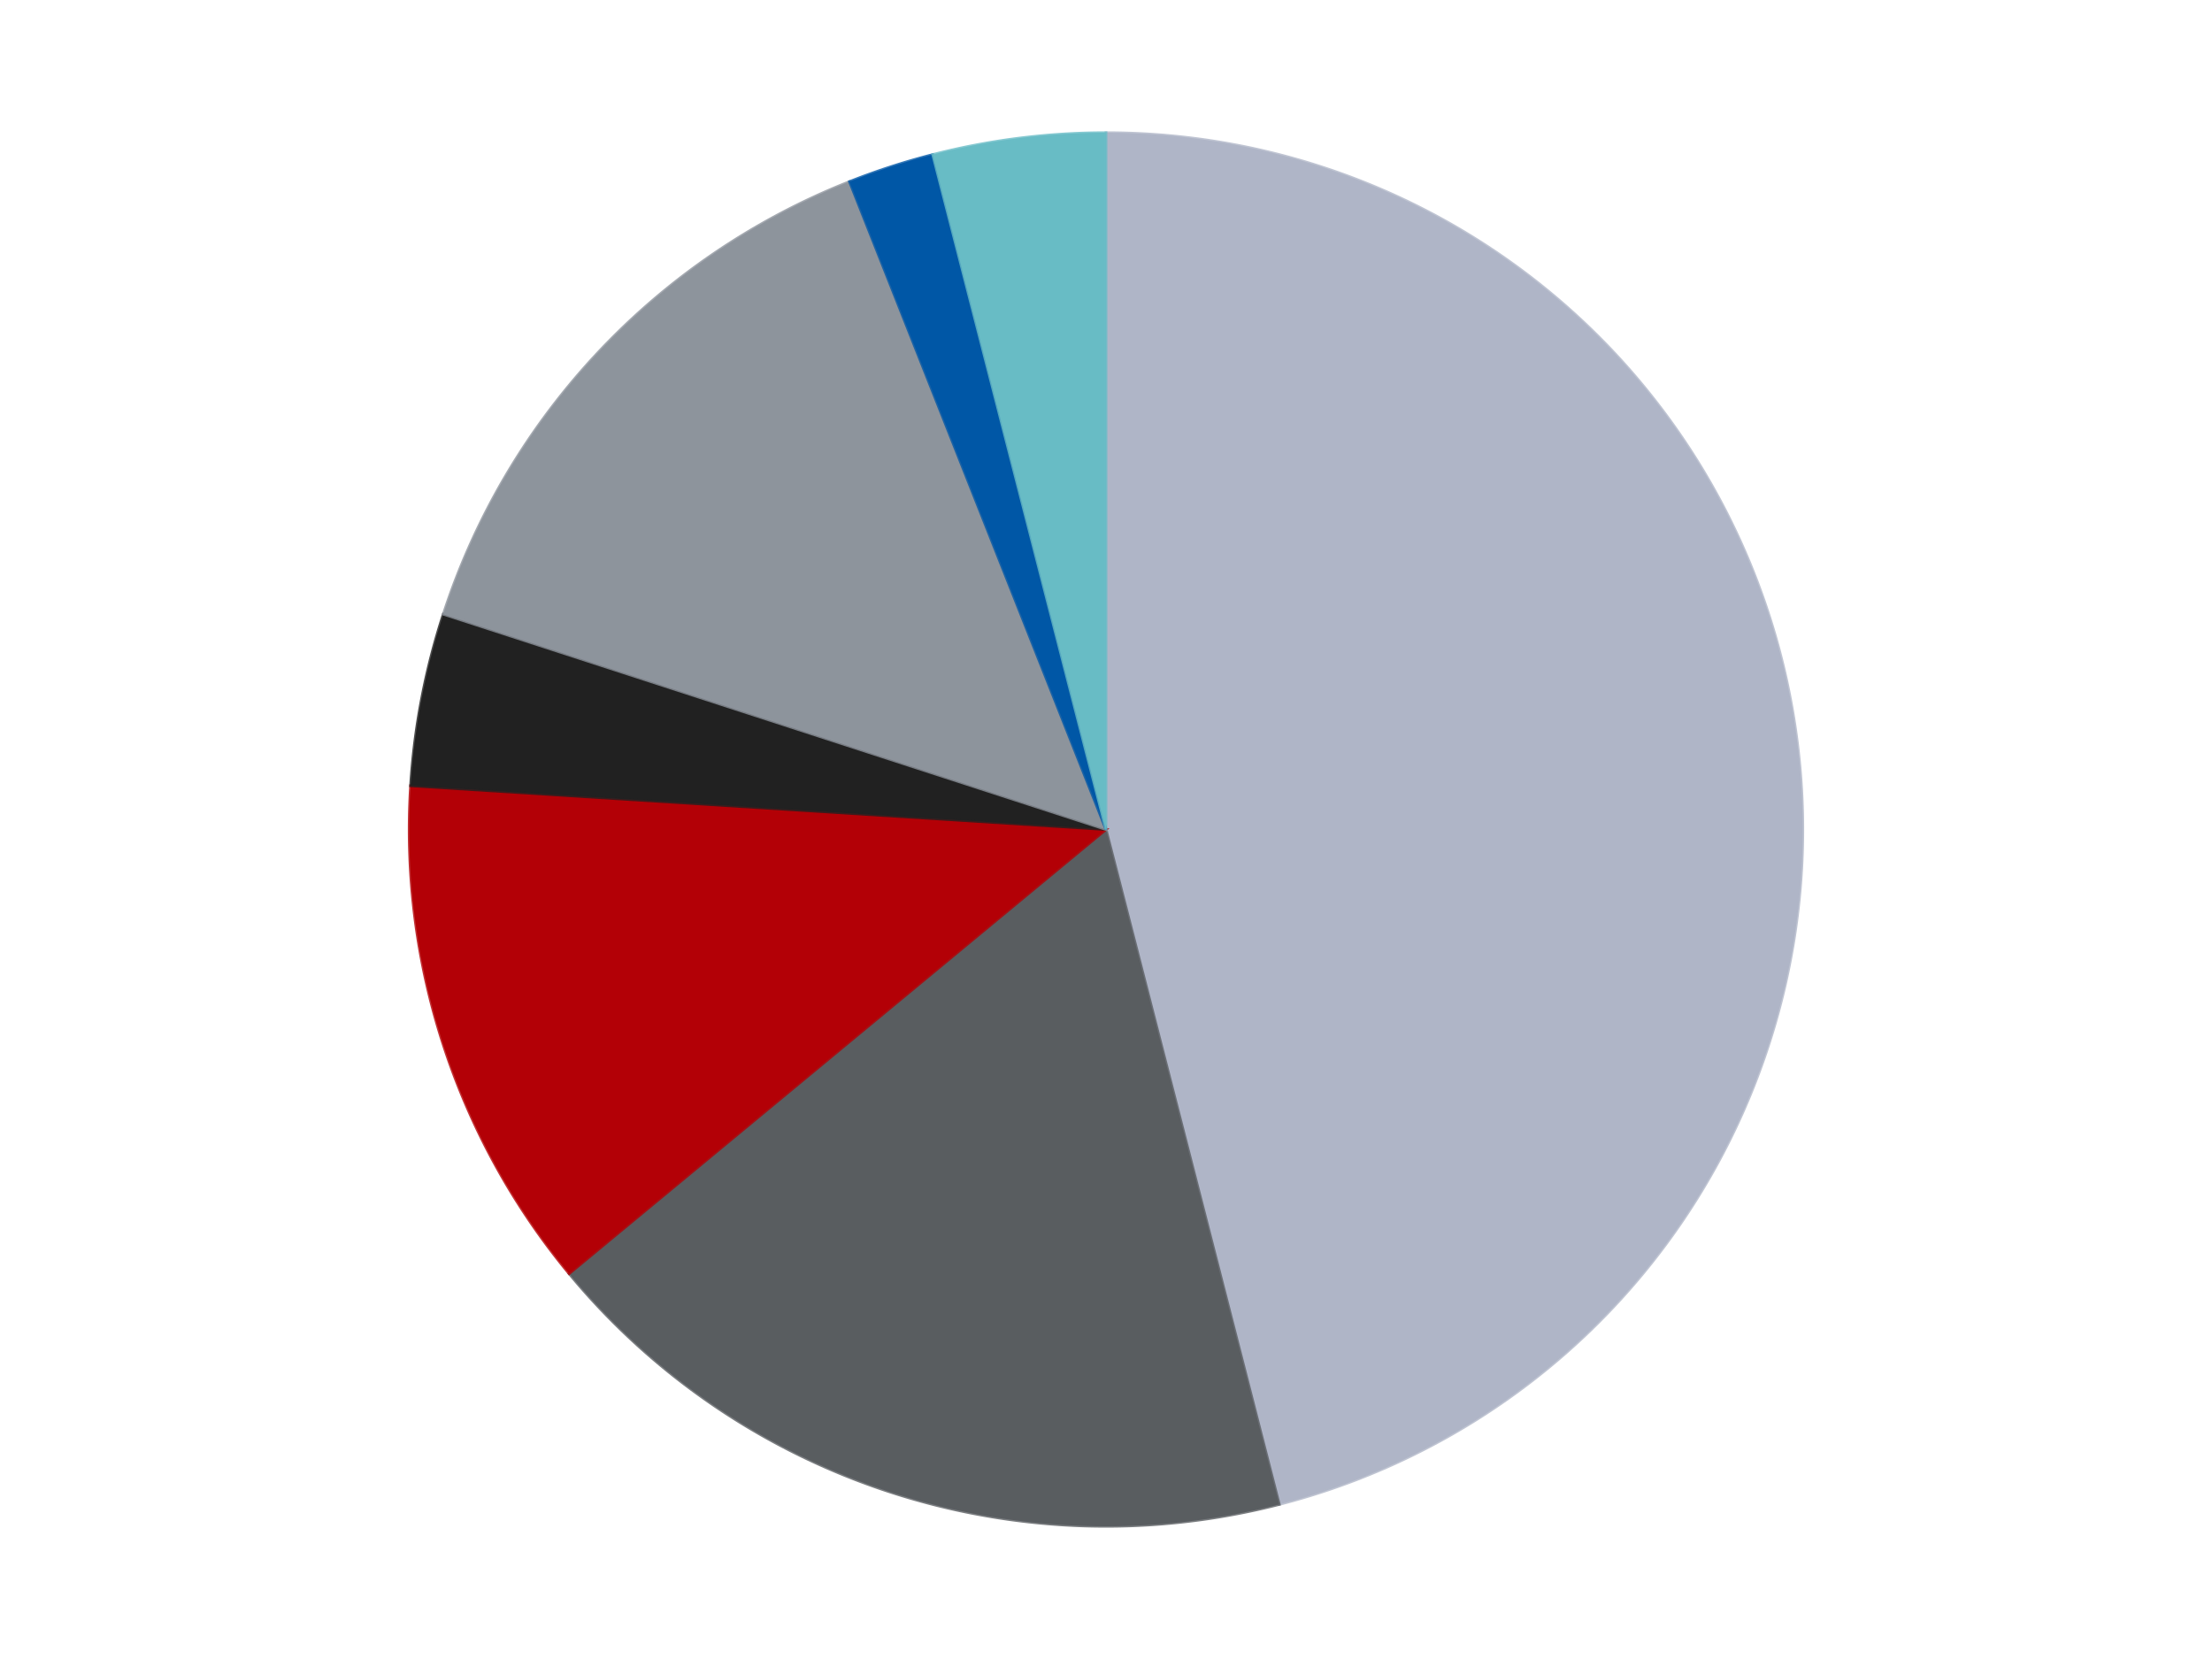
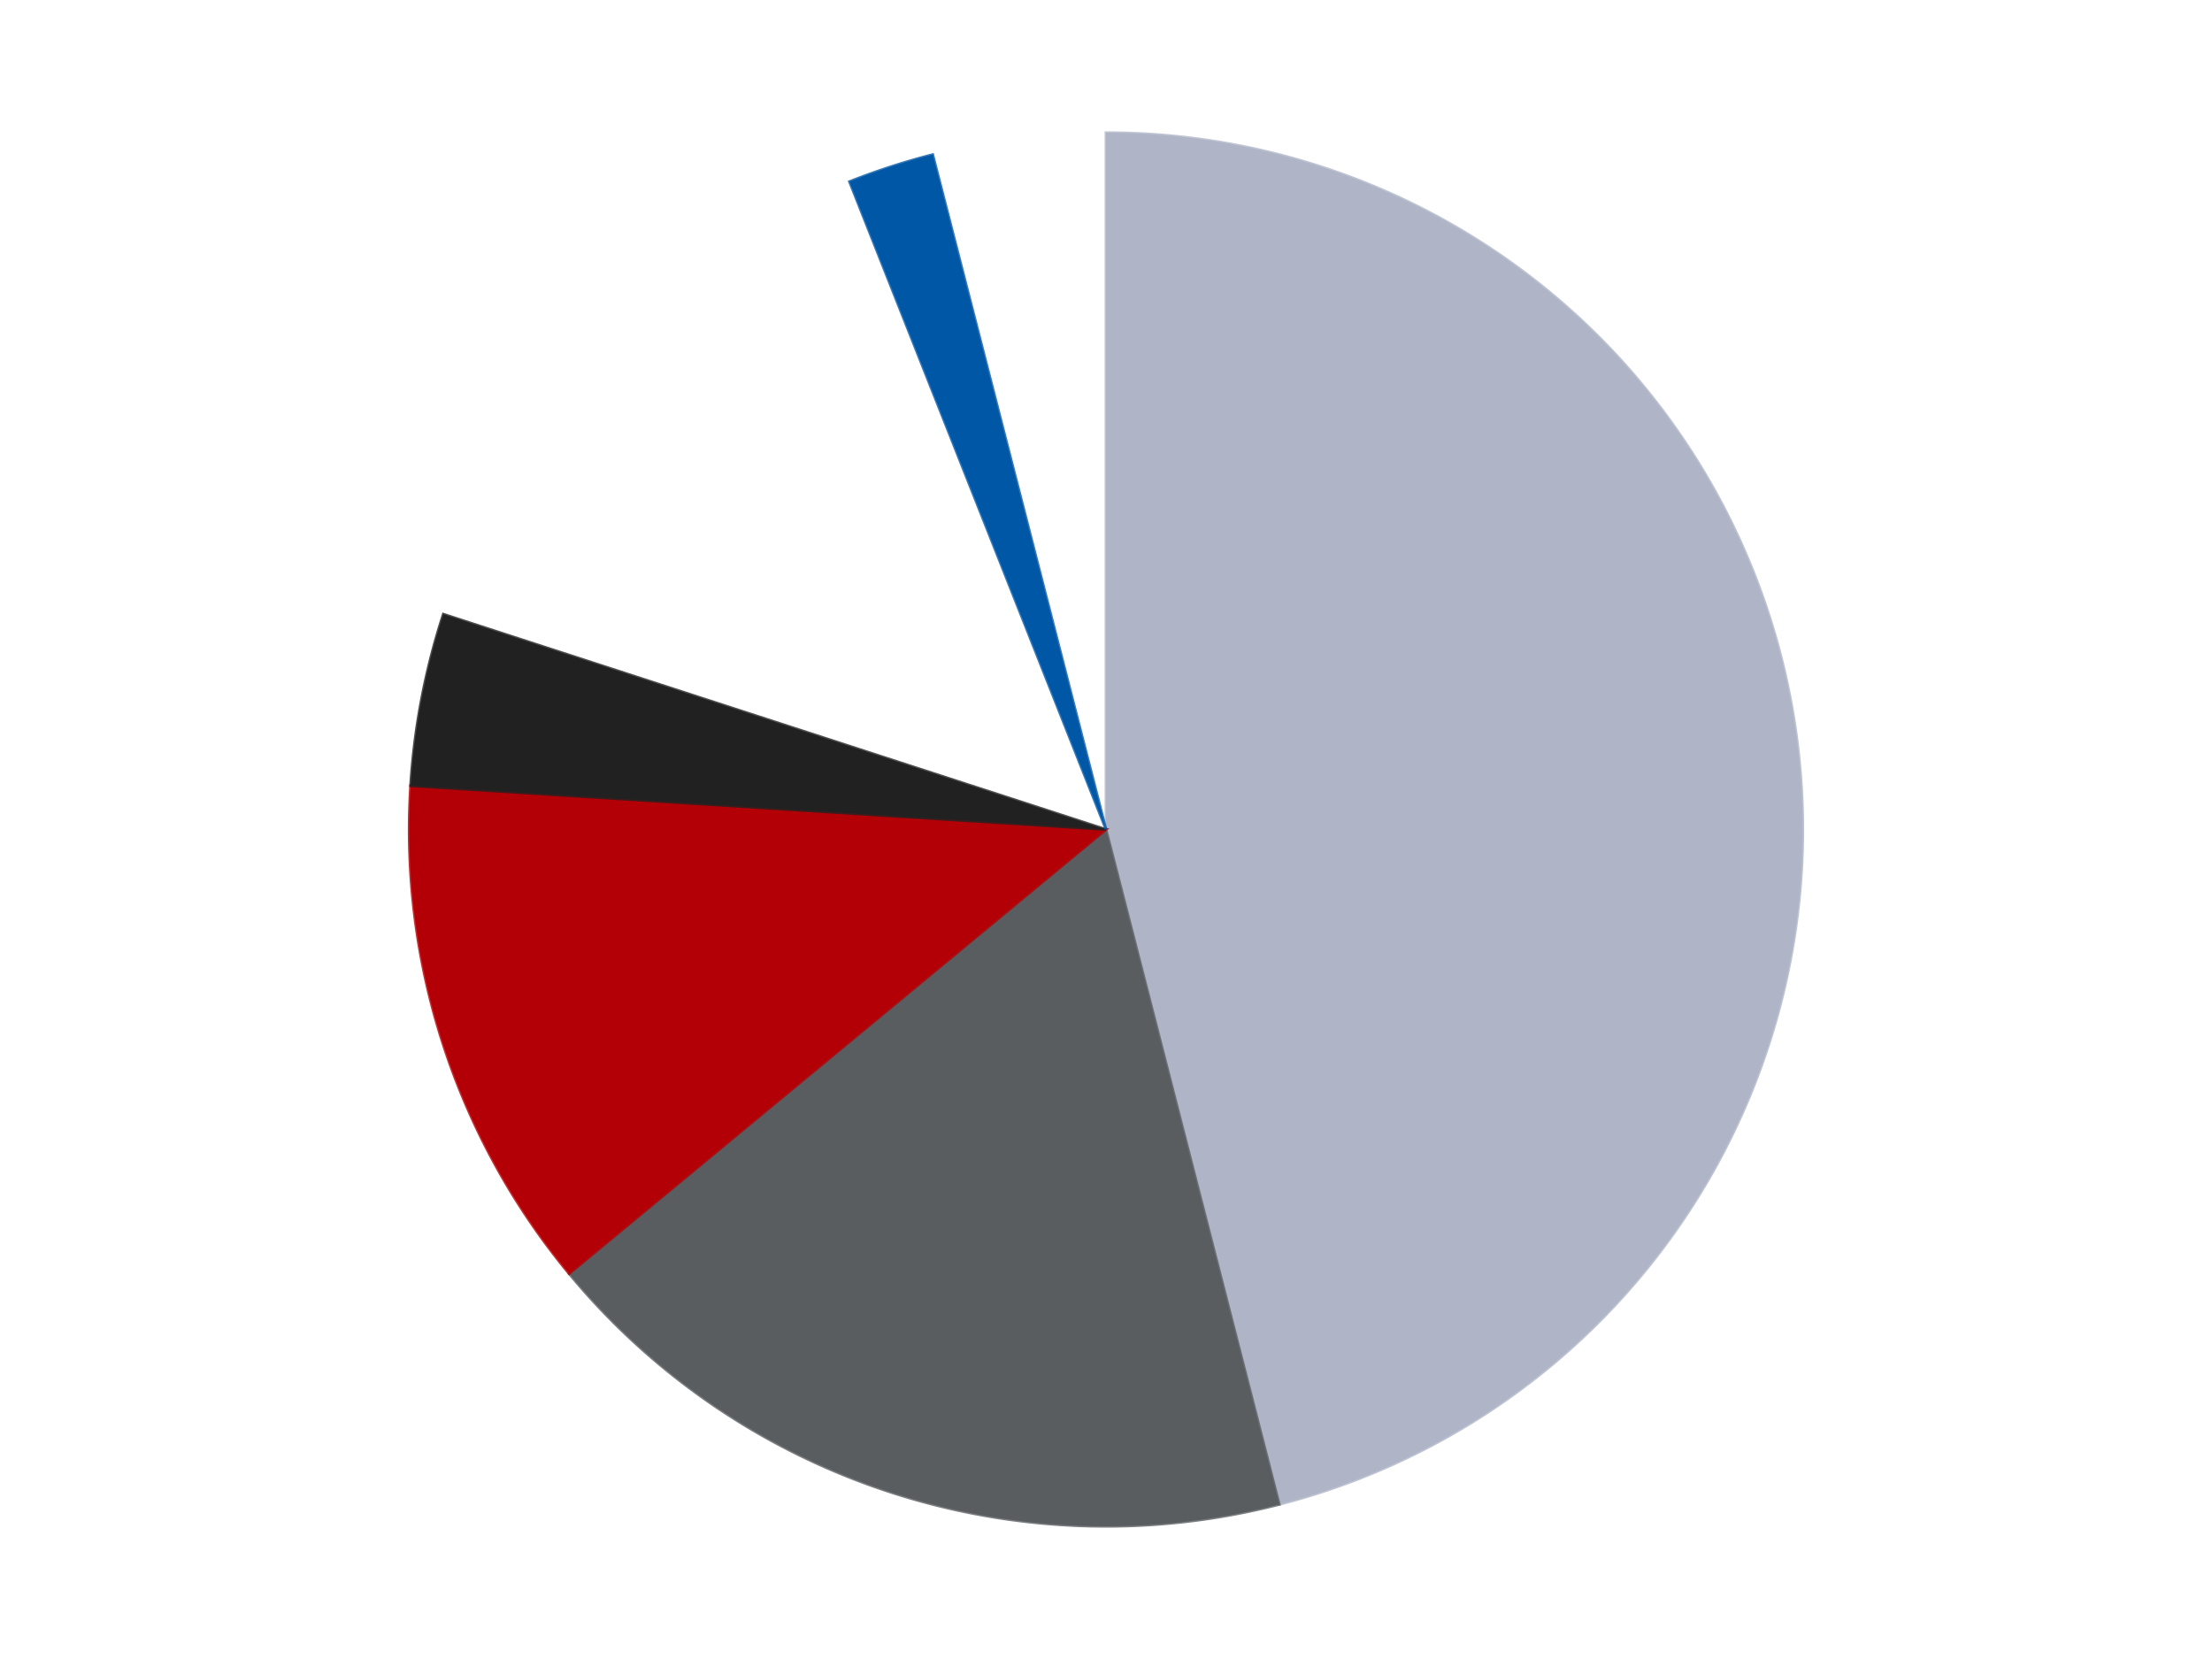
<svg xmlns="http://www.w3.org/2000/svg" xmlns:xlink="http://www.w3.org/1999/xlink" id="chart-961dcad7-c655-4d6e-9904-69f853d60213" class="pygal-chart" viewBox="0 0 800 600">
  <defs>
    <style type="text/css">#chart-961dcad7-c655-4d6e-9904-69f853d60213{-webkit-user-select:none;-webkit-font-smoothing:antialiased;font-family:Consolas,"Liberation Mono",Menlo,Courier,monospace}#chart-961dcad7-c655-4d6e-9904-69f853d60213 .title{font-family:Consolas,"Liberation Mono",Menlo,Courier,monospace;font-size:16px}#chart-961dcad7-c655-4d6e-9904-69f853d60213 .legends .legend text{font-family:Consolas,"Liberation Mono",Menlo,Courier,monospace;font-size:14px}#chart-961dcad7-c655-4d6e-9904-69f853d60213 .axis text{font-family:Consolas,"Liberation Mono",Menlo,Courier,monospace;font-size:10px}#chart-961dcad7-c655-4d6e-9904-69f853d60213 .axis text.major{font-family:Consolas,"Liberation Mono",Menlo,Courier,monospace;font-size:10px}#chart-961dcad7-c655-4d6e-9904-69f853d60213 .text-overlay text.value{font-family:Consolas,"Liberation Mono",Menlo,Courier,monospace;font-size:16px}#chart-961dcad7-c655-4d6e-9904-69f853d60213 .text-overlay text.label{font-family:Consolas,"Liberation Mono",Menlo,Courier,monospace;font-size:10px}#chart-961dcad7-c655-4d6e-9904-69f853d60213 .tooltip{font-family:Consolas,"Liberation Mono",Menlo,Courier,monospace;font-size:14px}#chart-961dcad7-c655-4d6e-9904-69f853d60213 text.no_data{font-family:Consolas,"Liberation Mono",Menlo,Courier,monospace;font-size:64px}
#chart-961dcad7-c655-4d6e-9904-69f853d60213{background-color:transparent}#chart-961dcad7-c655-4d6e-9904-69f853d60213 path,#chart-961dcad7-c655-4d6e-9904-69f853d60213 line,#chart-961dcad7-c655-4d6e-9904-69f853d60213 rect,#chart-961dcad7-c655-4d6e-9904-69f853d60213 circle{-webkit-transition:150ms;-moz-transition:150ms;transition:150ms}#chart-961dcad7-c655-4d6e-9904-69f853d60213 .graph &gt; .background{fill:transparent}#chart-961dcad7-c655-4d6e-9904-69f853d60213 .plot &gt; .background{fill:transparent}#chart-961dcad7-c655-4d6e-9904-69f853d60213 .graph{fill:rgba(0,0,0,.87)}#chart-961dcad7-c655-4d6e-9904-69f853d60213 text.no_data{fill:rgba(0,0,0,1)}#chart-961dcad7-c655-4d6e-9904-69f853d60213 .title{fill:rgba(0,0,0,1)}#chart-961dcad7-c655-4d6e-9904-69f853d60213 .legends .legend text{fill:rgba(0,0,0,.87)}#chart-961dcad7-c655-4d6e-9904-69f853d60213 .legends .legend:hover text{fill:rgba(0,0,0,1)}#chart-961dcad7-c655-4d6e-9904-69f853d60213 .axis .line{stroke:rgba(0,0,0,1)}#chart-961dcad7-c655-4d6e-9904-69f853d60213 .axis .guide.line{stroke:rgba(0,0,0,.54)}#chart-961dcad7-c655-4d6e-9904-69f853d60213 .axis .major.line{stroke:rgba(0,0,0,.87)}#chart-961dcad7-c655-4d6e-9904-69f853d60213 .axis text.major{fill:rgba(0,0,0,1)}#chart-961dcad7-c655-4d6e-9904-69f853d60213 .axis.y .guides:hover .guide.line,#chart-961dcad7-c655-4d6e-9904-69f853d60213 .line-graph .axis.x .guides:hover .guide.line,#chart-961dcad7-c655-4d6e-9904-69f853d60213 .stackedline-graph .axis.x .guides:hover .guide.line,#chart-961dcad7-c655-4d6e-9904-69f853d60213 .xy-graph .axis.x .guides:hover .guide.line{stroke:rgba(0,0,0,1)}#chart-961dcad7-c655-4d6e-9904-69f853d60213 .axis .guides:hover text{fill:rgba(0,0,0,1)}#chart-961dcad7-c655-4d6e-9904-69f853d60213 .reactive{fill-opacity:1.0;stroke-opacity:.8;stroke-width:1}#chart-961dcad7-c655-4d6e-9904-69f853d60213 .ci{stroke:rgba(0,0,0,.87)}#chart-961dcad7-c655-4d6e-9904-69f853d60213 .reactive.active,#chart-961dcad7-c655-4d6e-9904-69f853d60213 .active .reactive{fill-opacity:0.6;stroke-opacity:.9;stroke-width:4}#chart-961dcad7-c655-4d6e-9904-69f853d60213 .ci .reactive.active{stroke-width:1.5}#chart-961dcad7-c655-4d6e-9904-69f853d60213 .series text{fill:rgba(0,0,0,1)}#chart-961dcad7-c655-4d6e-9904-69f853d60213 .tooltip rect{fill:transparent;stroke:rgba(0,0,0,1);-webkit-transition:opacity 150ms;-moz-transition:opacity 150ms;transition:opacity 150ms}#chart-961dcad7-c655-4d6e-9904-69f853d60213 .tooltip .label{fill:rgba(0,0,0,.87)}#chart-961dcad7-c655-4d6e-9904-69f853d60213 .tooltip .label{fill:rgba(0,0,0,.87)}#chart-961dcad7-c655-4d6e-9904-69f853d60213 .tooltip .legend{font-size:.8em;fill:rgba(0,0,0,.54)}#chart-961dcad7-c655-4d6e-9904-69f853d60213 .tooltip .x_label{font-size:.6em;fill:rgba(0,0,0,1)}#chart-961dcad7-c655-4d6e-9904-69f853d60213 .tooltip .xlink{font-size:.5em;text-decoration:underline}#chart-961dcad7-c655-4d6e-9904-69f853d60213 .tooltip .value{font-size:1.5em}#chart-961dcad7-c655-4d6e-9904-69f853d60213 .bound{font-size:.5em}#chart-961dcad7-c655-4d6e-9904-69f853d60213 .max-value{font-size:.75em;fill:rgba(0,0,0,.54)}#chart-961dcad7-c655-4d6e-9904-69f853d60213 .map-element{fill:transparent;stroke:rgba(0,0,0,.54) !important}#chart-961dcad7-c655-4d6e-9904-69f853d60213 .map-element .reactive{fill-opacity:inherit;stroke-opacity:inherit}#chart-961dcad7-c655-4d6e-9904-69f853d60213 .color-0,#chart-961dcad7-c655-4d6e-9904-69f853d60213 .color-0 a:visited{stroke:#F44336;fill:#F44336}#chart-961dcad7-c655-4d6e-9904-69f853d60213 .color-1,#chart-961dcad7-c655-4d6e-9904-69f853d60213 .color-1 a:visited{stroke:#3F51B5;fill:#3F51B5}#chart-961dcad7-c655-4d6e-9904-69f853d60213 .color-2,#chart-961dcad7-c655-4d6e-9904-69f853d60213 .color-2 a:visited{stroke:#009688;fill:#009688}#chart-961dcad7-c655-4d6e-9904-69f853d60213 .color-3,#chart-961dcad7-c655-4d6e-9904-69f853d60213 .color-3 a:visited{stroke:#FFC107;fill:#FFC107}#chart-961dcad7-c655-4d6e-9904-69f853d60213 .color-4,#chart-961dcad7-c655-4d6e-9904-69f853d60213 .color-4 a:visited{stroke:#FF5722;fill:#FF5722}#chart-961dcad7-c655-4d6e-9904-69f853d60213 .color-5,#chart-961dcad7-c655-4d6e-9904-69f853d60213 .color-5 a:visited{stroke:#9C27B0;fill:#9C27B0}#chart-961dcad7-c655-4d6e-9904-69f853d60213 .color-6,#chart-961dcad7-c655-4d6e-9904-69f853d60213 .color-6 a:visited{stroke:#03A9F4;fill:#03A9F4}#chart-961dcad7-c655-4d6e-9904-69f853d60213 .text-overlay .color-0 text{fill:black}#chart-961dcad7-c655-4d6e-9904-69f853d60213 .text-overlay .color-1 text{fill:black}#chart-961dcad7-c655-4d6e-9904-69f853d60213 .text-overlay .color-2 text{fill:black}#chart-961dcad7-c655-4d6e-9904-69f853d60213 .text-overlay .color-3 text{fill:black}#chart-961dcad7-c655-4d6e-9904-69f853d60213 .text-overlay .color-4 text{fill:black}#chart-961dcad7-c655-4d6e-9904-69f853d60213 .text-overlay .color-5 text{fill:black}#chart-961dcad7-c655-4d6e-9904-69f853d60213 .text-overlay .color-6 text{fill:black}
#chart-961dcad7-c655-4d6e-9904-69f853d60213 text.no_data{text-anchor:middle}#chart-961dcad7-c655-4d6e-9904-69f853d60213 .guide.line{fill:none}#chart-961dcad7-c655-4d6e-9904-69f853d60213 .centered{text-anchor:middle}#chart-961dcad7-c655-4d6e-9904-69f853d60213 .title{text-anchor:middle}#chart-961dcad7-c655-4d6e-9904-69f853d60213 .legends .legend text{fill-opacity:1}#chart-961dcad7-c655-4d6e-9904-69f853d60213 .axis.x text{text-anchor:middle}#chart-961dcad7-c655-4d6e-9904-69f853d60213 .axis.x:not(.web) text[transform]{text-anchor:start}#chart-961dcad7-c655-4d6e-9904-69f853d60213 .axis.x:not(.web) text[transform].backwards{text-anchor:end}#chart-961dcad7-c655-4d6e-9904-69f853d60213 .axis.y text{text-anchor:end}#chart-961dcad7-c655-4d6e-9904-69f853d60213 .axis.y text[transform].backwards{text-anchor:start}#chart-961dcad7-c655-4d6e-9904-69f853d60213 .axis.y2 text{text-anchor:start}#chart-961dcad7-c655-4d6e-9904-69f853d60213 .axis.y2 text[transform].backwards{text-anchor:end}#chart-961dcad7-c655-4d6e-9904-69f853d60213 .axis .guide.line{stroke-dasharray:4,4;stroke:black}#chart-961dcad7-c655-4d6e-9904-69f853d60213 .axis .major.guide.line{stroke-dasharray:6,6;stroke:black}#chart-961dcad7-c655-4d6e-9904-69f853d60213 .horizontal .axis.y .guide.line,#chart-961dcad7-c655-4d6e-9904-69f853d60213 .horizontal .axis.y2 .guide.line,#chart-961dcad7-c655-4d6e-9904-69f853d60213 .vertical .axis.x .guide.line{opacity:0}#chart-961dcad7-c655-4d6e-9904-69f853d60213 .horizontal .axis.always_show .guide.line,#chart-961dcad7-c655-4d6e-9904-69f853d60213 .vertical .axis.always_show .guide.line{opacity:1 !important}#chart-961dcad7-c655-4d6e-9904-69f853d60213 .axis.y .guides:hover .guide.line,#chart-961dcad7-c655-4d6e-9904-69f853d60213 .axis.y2 .guides:hover .guide.line,#chart-961dcad7-c655-4d6e-9904-69f853d60213 .axis.x .guides:hover .guide.line{opacity:1}#chart-961dcad7-c655-4d6e-9904-69f853d60213 .axis .guides:hover text{opacity:1}#chart-961dcad7-c655-4d6e-9904-69f853d60213 .nofill{fill:none}#chart-961dcad7-c655-4d6e-9904-69f853d60213 .subtle-fill{fill-opacity:.2}#chart-961dcad7-c655-4d6e-9904-69f853d60213 .dot{stroke-width:1px;fill-opacity:1;stroke-opacity:1}#chart-961dcad7-c655-4d6e-9904-69f853d60213 .dot.active{stroke-width:5px}#chart-961dcad7-c655-4d6e-9904-69f853d60213 .dot.negative{fill:transparent}#chart-961dcad7-c655-4d6e-9904-69f853d60213 text,#chart-961dcad7-c655-4d6e-9904-69f853d60213 tspan{stroke:none !important}#chart-961dcad7-c655-4d6e-9904-69f853d60213 .series text.active{opacity:1}#chart-961dcad7-c655-4d6e-9904-69f853d60213 .tooltip rect{fill-opacity:.95;stroke-width:.5}#chart-961dcad7-c655-4d6e-9904-69f853d60213 .tooltip text{fill-opacity:1}#chart-961dcad7-c655-4d6e-9904-69f853d60213 .showable{visibility:hidden}#chart-961dcad7-c655-4d6e-9904-69f853d60213 .showable.shown{visibility:visible}#chart-961dcad7-c655-4d6e-9904-69f853d60213 .gauge-background{fill:rgba(229,229,229,1);stroke:none}#chart-961dcad7-c655-4d6e-9904-69f853d60213 .bg-lines{stroke:transparent;stroke-width:2px}</style>
    <script type="text/javascript">window.pygal = window.pygal || {};window.pygal.config = window.pygal.config || {};window.pygal.config['961dcad7-c655-4d6e-9904-69f853d60213'] = {"allow_interruptions": false, "box_mode": "extremes", "classes": ["pygal-chart"], "css": ["file://style.css", "file://graph.css"], "defs": [], "disable_xml_declaration": false, "dots_size": 2.5, "dynamic_print_values": false, "explicit_size": false, "fill": false, "force_uri_protocol": "https", "formatter": null, "half_pie": false, "height": 600, "include_x_axis": false, "inner_radius": 0, "interpolate": null, "interpolation_parameters": {}, "interpolation_precision": 250, "inverse_y_axis": false, "js": ["//kozea.github.io/pygal.js/2.0.x/pygal-tooltips.min.js"], "legend_at_bottom": false, "legend_at_bottom_columns": null, "legend_box_size": 12, "logarithmic": false, "margin": 20, "margin_bottom": null, "margin_left": null, "margin_right": null, "margin_top": null, "max_scale": 16, "min_scale": 4, "missing_value_fill_truncation": "x", "no_data_text": "No data", "no_prefix": false, "order_min": null, "pretty_print": false, "print_labels": false, "print_values": false, "print_values_position": "center", "print_zeroes": true, "range": null, "rounded_bars": null, "secondary_range": null, "show_dots": true, "show_legend": false, "show_minor_x_labels": true, "show_minor_y_labels": true, "show_only_major_dots": false, "show_x_guides": false, "show_x_labels": true, "show_y_guides": true, "show_y_labels": true, "spacing": 10, "stack_from_top": false, "strict": false, "stroke": true, "stroke_style": null, "style": {"background": "transparent", "ci_colors": [], "colors": ["#F44336", "#3F51B5", "#009688", "#FFC107", "#FF5722", "#9C27B0", "#03A9F4", "#8BC34A", "#FF9800", "#E91E63", "#2196F3", "#4CAF50", "#FFEB3B", "#673AB7", "#00BCD4", "#CDDC39", "#9E9E9E", "#607D8B"], "dot_opacity": "1", "font_family": "Consolas, \"Liberation Mono\", Menlo, Courier, monospace", "foreground": "rgba(0, 0, 0, .87)", "foreground_strong": "rgba(0, 0, 0, 1)", "foreground_subtle": "rgba(0, 0, 0, .54)", "guide_stroke_color": "black", "guide_stroke_dasharray": "4,4", "label_font_family": "Consolas, \"Liberation Mono\", Menlo, Courier, monospace", "label_font_size": 10, "legend_font_family": "Consolas, \"Liberation Mono\", Menlo, Courier, monospace", "legend_font_size": 14, "major_guide_stroke_color": "black", "major_guide_stroke_dasharray": "6,6", "major_label_font_family": "Consolas, \"Liberation Mono\", Menlo, Courier, monospace", "major_label_font_size": 10, "no_data_font_family": "Consolas, \"Liberation Mono\", Menlo, Courier, monospace", "no_data_font_size": 64, "opacity": "1.0", "opacity_hover": "0.6", "plot_background": "transparent", "stroke_opacity": ".8", "stroke_opacity_hover": ".9", "stroke_width": "1", "stroke_width_hover": "4", "title_font_family": "Consolas, \"Liberation Mono\", Menlo, Courier, monospace", "title_font_size": 16, "tooltip_font_family": "Consolas, \"Liberation Mono\", Menlo, Courier, monospace", "tooltip_font_size": 14, "transition": "150ms", "value_background": "rgba(229, 229, 229, 1)", "value_colors": [], "value_font_family": "Consolas, \"Liberation Mono\", Menlo, Courier, monospace", "value_font_size": 16, "value_label_font_family": "Consolas, \"Liberation Mono\", Menlo, Courier, monospace", "value_label_font_size": 10}, "title": null, "tooltip_border_radius": 0, "tooltip_fancy_mode": true, "truncate_label": null, "truncate_legend": null, "width": 800, "x_label_rotation": 0, "x_labels": null, "x_labels_major": null, "x_labels_major_count": null, "x_labels_major_every": null, "x_title": null, "xrange": null, "y_label_rotation": 0, "y_labels": null, "y_labels_major": null, "y_labels_major_count": null, "y_labels_major_every": null, "y_title": null, "zero": 0, "legends": ["Light Bluish Gray", "Dark Bluish Gray", "Red", "Black", "Flat Silver", "Blue", "Trans-Light Blue"]}</script>
    <script type="text/javascript" xlink:href="https://kozea.github.io/pygal.js/2.0.x/pygal-tooltips.min.js" />
  </defs>
  <title>Pygal</title>
  <g class="graph pie-graph vertical">
-     <rect x="0" y="0" width="800" height="600" class="background" />
    <g transform="translate(20, 20)" class="plot">
      <rect x="0" y="0" width="760" height="560" class="background" />
      <g class="series serie-0 color-0">
        <g class="slices">
          <g class="slice" style="fill: #AFB5C7; stroke: #AFB5C7">
            <path d="M380 28 A252 252 0 0 1 442.67 524.083 L380 280 A0 0 0 0 0 380 280 z" class="slice reactive tooltip-trigger" />
            <desc class="value">23</desc>
            <desc class="x centered">505.0064523656242</desc>
            <desc class="y centered">264.20801257089767</desc>
          </g>
        </g>
      </g>
      <g class="series serie-1 color-1">
        <g class="slices">
          <g class="slice" style="fill: #595D60; stroke: #595D60">
            <path d="M442.67 524.083 A252 252 0 0 1 185.831 440.631 L380 280 A0 0 0 0 0 380 280 z" class="slice reactive tooltip-trigger" />
            <desc class="value">9</desc>
            <desc class="x centered">341.06385870875664</desc>
            <desc class="y centered">399.83312105318936</desc>
          </g>
        </g>
      </g>
      <g class="series serie-2 color-2">
        <g class="slices">
          <g class="slice" style="fill: #B30006; stroke: #B30006">
-             <path d="M185.831 440.631 A252 252 0 0 1 128.497 264.177 L380 280 A0 0 0 0 0 380 280 z" class="slice reactive tooltip-trigger" />
+             <path d="M185.831 440.631 A252 252 0 0 1 128.497 264.177 A0 0 0 0 0 380 280 z" class="slice reactive tooltip-trigger" />
            <desc class="value">6</desc>
            <desc class="x centered">260.16687894681064</desc>
            <desc class="y centered">318.9361412912434</desc>
          </g>
        </g>
      </g>
      <g class="series serie-3 color-3">
        <g class="slices">
          <g class="slice" style="fill: #212121; stroke: #212121">
            <path d="M128.497 264.177 A252 252 0 0 1 140.334 202.128 L380 280 A0 0 0 0 0 380 280 z" class="slice reactive tooltip-trigger" />
            <desc class="value">2</desc>
            <desc class="x centered">256.2318064081852</desc>
            <desc class="y centered">256.38995436219864</desc>
          </g>
        </g>
      </g>
      <g class="series serie-4 color-4">
        <g class="slices">
          <g class="slice" style="fill: #8D949C; stroke: #8D949C">
-             <path d="M140.334 202.128 A252 252 0 0 1 287.233 45.696 L380 280 A0 0 0 0 0 380 280 z" class="slice reactive tooltip-trigger" />
            <desc class="value">7</desc>
            <desc class="x centered">288.1499529449022</desc>
            <desc class="y centered">193.74706465298516</desc>
          </g>
        </g>
      </g>
      <g class="series serie-5 color-5">
        <g class="slices">
          <g class="slice" style="fill: #0057A6; stroke: #0057A6">
            <path d="M287.233 45.696 A252 252 0 0 1 317.33 35.917 L380 280 A0 0 0 0 0 380 280 z" class="slice reactive tooltip-trigger" />
            <desc class="value">1</desc>
            <desc class="x centered">341.0638587087567</desc>
            <desc class="y centered">160.16687894681064</desc>
          </g>
        </g>
      </g>
      <g class="series serie-6 color-6">
        <g class="slices">
          <g class="slice" style="fill: #68BCC5; stroke: #68BCC5">
-             <path d="M317.33 35.917 A252 252 0 0 1 380 28 L380 280 A0 0 0 0 0 380 280 z" class="slice reactive tooltip-trigger" />
            <desc class="value">2</desc>
            <desc class="x centered">364.20801257089784</desc>
            <desc class="y centered">154.99354763437577</desc>
          </g>
        </g>
      </g>
    </g>
    <g class="titles" />
    <g transform="translate(20, 20)" class="plot overlay">
      <g class="series serie-0 color-0" />
      <g class="series serie-1 color-1" />
      <g class="series serie-2 color-2" />
      <g class="series serie-3 color-3" />
      <g class="series serie-4 color-4" />
      <g class="series serie-5 color-5" />
      <g class="series serie-6 color-6" />
    </g>
    <g transform="translate(20, 20)" class="plot text-overlay">
      <g class="series serie-0 color-0" />
      <g class="series serie-1 color-1" />
      <g class="series serie-2 color-2" />
      <g class="series serie-3 color-3" />
      <g class="series serie-4 color-4" />
      <g class="series serie-5 color-5" />
      <g class="series serie-6 color-6" />
    </g>
    <g transform="translate(20, 20)" class="plot tooltip-overlay">
      <g transform="translate(0 0)" style="opacity: 0" class="tooltip">
-         <rect rx="0" ry="0" width="0" height="0" class="tooltip-box" />
        <g class="text" />
      </g>
    </g>
  </g>
</svg>